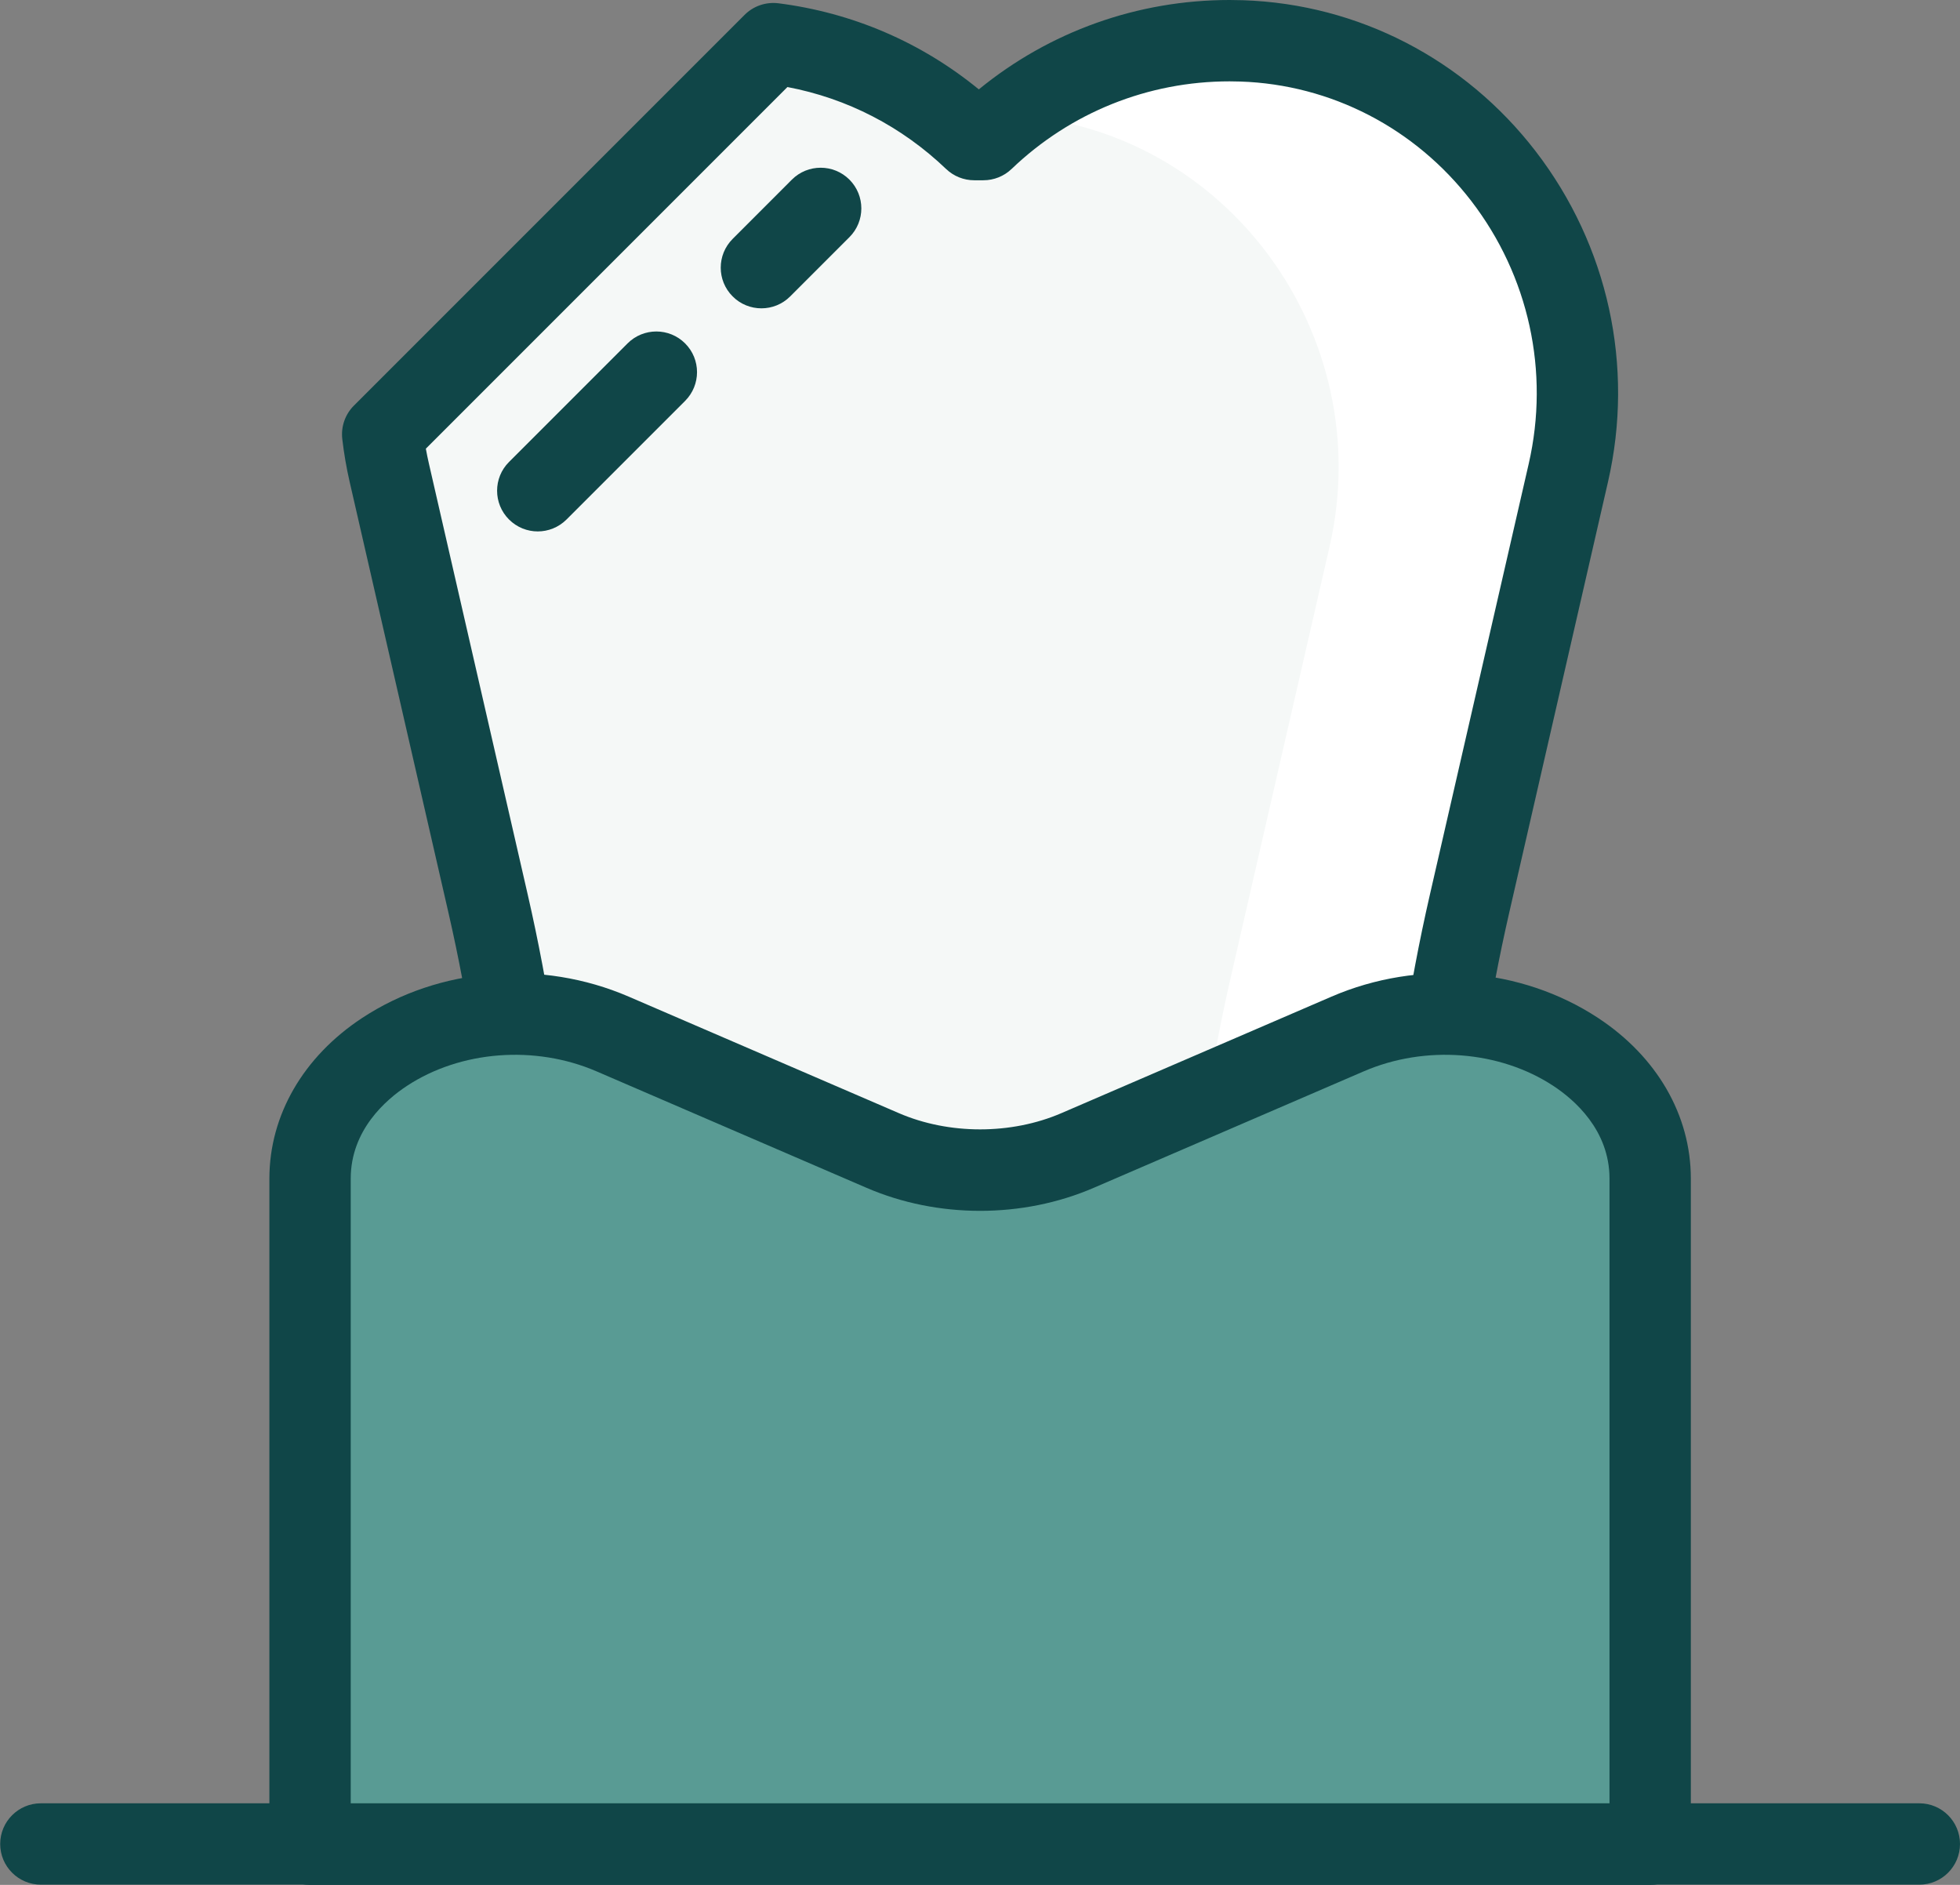
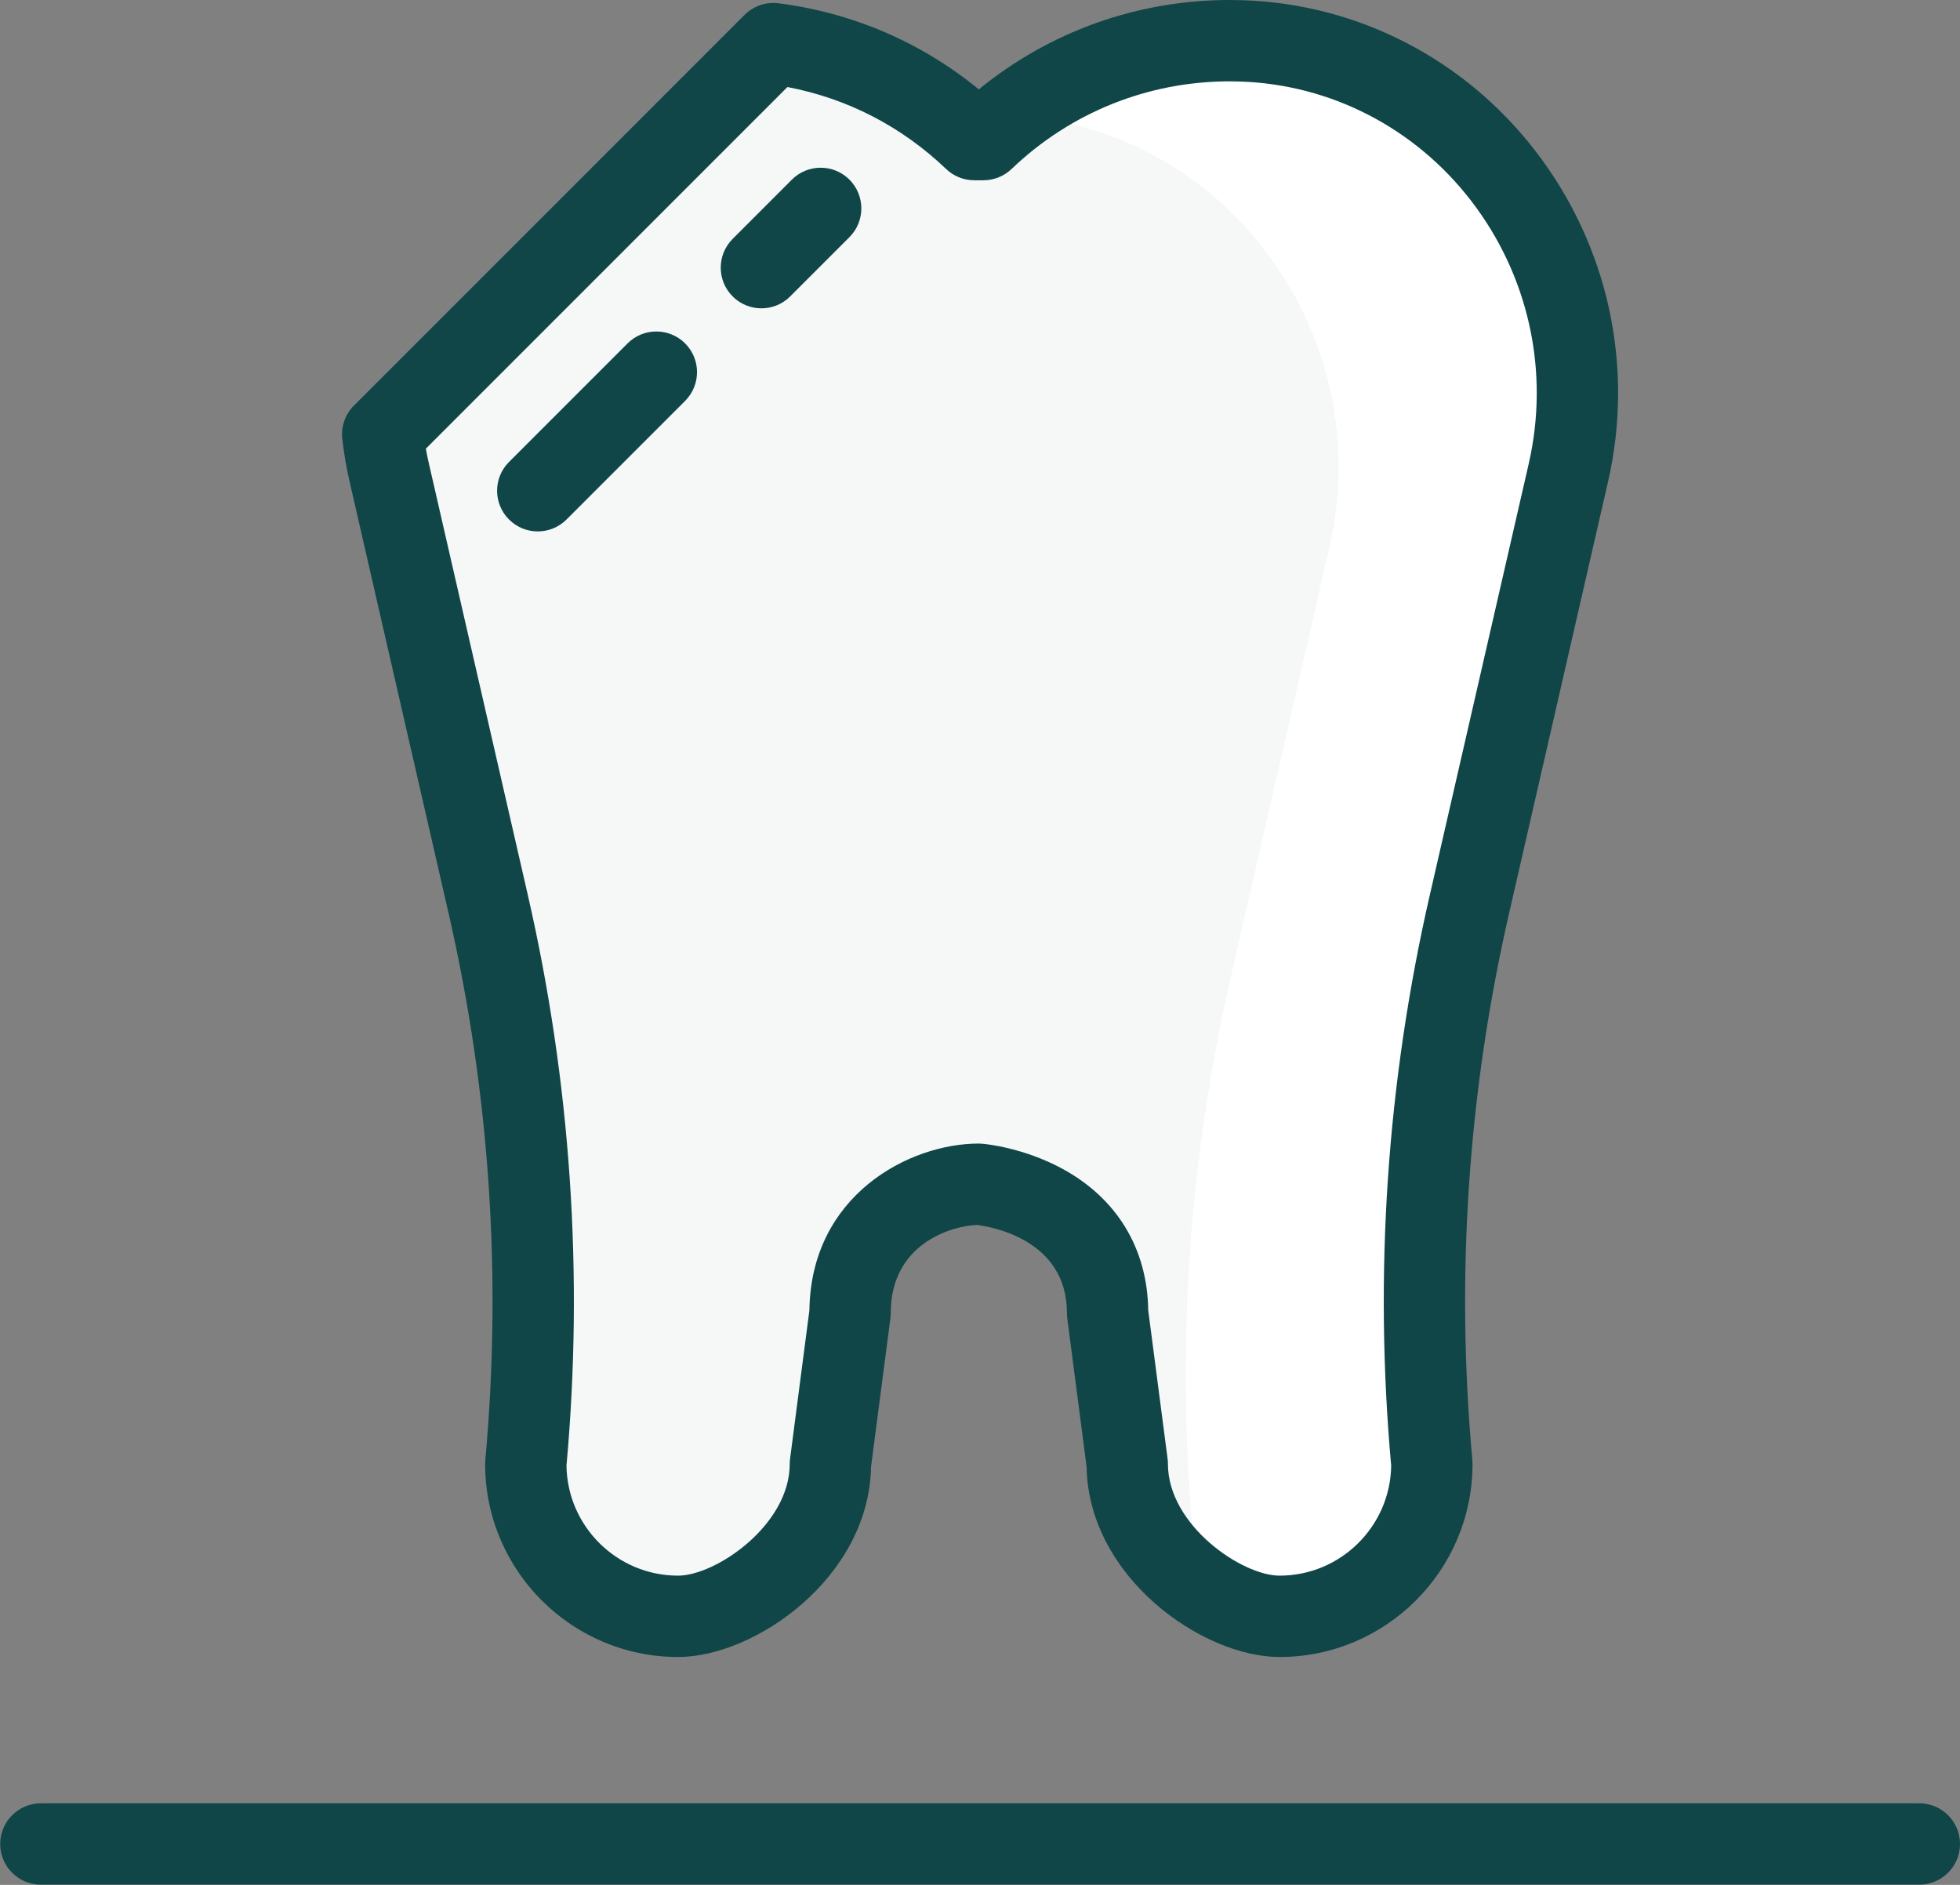
<svg xmlns="http://www.w3.org/2000/svg" width="52" height="50" viewBox="0 0 52 50" fill="none">
  <rect x="0" y="0" width="52" height="50" fill="#808080" stroke="none" />
  <path d="M20.517 1.157C22.574 1.418 24.424 2.339 25.848 3.702H26.091C27.788 2.078 30.088 1.078 32.623 1.078C32.731 1.078 32.84 1.08 32.948 1.084C38.774 1.28 42.914 6.86 41.611 12.542L38.989 23.971C37.872 28.841 37.534 33.858 37.989 38.834C37.989 41.066 36.18 42.875 33.949 42.875C32.367 42.875 29.908 41.066 29.908 38.834L29.386 34.829C29.386 31.716 25.969 31.413 25.969 31.413C24.66 31.413 22.554 32.356 22.554 34.829L22.032 38.834C22.032 41.066 19.572 42.875 17.991 42.875C15.759 42.875 13.95 41.066 13.95 38.834C14.405 33.858 14.068 28.841 12.951 23.971L10.329 12.542C10.251 12.201 10.193 11.86 10.153 11.521L20.517 1.157Z" fill="#F5F8F7" />
  <path d="M31.653 40.792V40.792C31.198 35.816 31.535 30.799 32.652 25.928L35.274 14.5C36.559 8.897 32.551 3.398 26.854 3.056C28.45 1.823 30.45 1.086 32.623 1.086C32.732 1.086 32.84 1.088 32.948 1.091C38.774 1.288 42.914 6.868 41.611 12.55L38.989 23.979C37.872 28.849 37.534 33.866 37.989 38.842C37.989 41.074 36.18 42.883 33.949 42.883C33.214 42.883 32.291 42.492 31.512 41.851C31.603 41.513 31.653 41.158 31.653 40.792Z" fill="white" />
  <path d="M17.99 43.955C20.034 43.955 23.058 41.842 23.109 38.91L23.623 34.969C23.629 34.923 23.632 34.876 23.632 34.83C23.632 32.972 25.273 32.517 25.918 32.494C26.313 32.543 28.306 32.886 28.306 34.83C28.306 34.877 28.309 34.923 28.315 34.969L28.828 38.91C28.879 41.842 31.903 43.955 33.948 43.955C36.77 43.955 39.067 41.658 39.067 38.835C39.067 38.802 39.066 38.77 39.063 38.737C38.617 33.866 38.946 28.98 40.04 24.213L42.661 12.784C43.366 9.712 42.667 6.515 40.742 4.013C38.862 1.57 36.035 0.109 32.983 0.006C32.863 0.002 32.743 0 32.622 0C30.178 0 27.846 0.836 25.969 2.371C24.444 1.123 22.622 0.338 20.653 0.087C20.321 0.046 19.989 0.159 19.754 0.395L9.39 10.759C9.156 10.992 9.043 11.319 9.081 11.647C9.126 12.033 9.192 12.415 9.277 12.784L11.898 24.213C12.992 28.98 13.32 33.866 12.875 38.737C12.872 38.77 12.871 38.803 12.871 38.835C12.87 41.658 15.167 43.955 17.99 43.955ZM21.474 34.756L20.961 38.696C20.955 38.742 20.952 38.789 20.952 38.835C20.952 40.456 18.991 41.797 17.99 41.797C16.372 41.797 15.053 40.493 15.029 38.881C15.488 33.8 15.142 28.703 14.001 23.731L11.38 12.302C11.35 12.171 11.322 12.037 11.298 11.902L20.891 2.309C22.476 2.609 23.922 3.355 25.101 4.483C25.302 4.675 25.569 4.782 25.847 4.782H26.09C26.369 4.782 26.636 4.675 26.837 4.483C28.403 2.984 30.457 2.158 32.622 2.158C32.718 2.158 32.815 2.16 32.911 2.163C35.315 2.244 37.546 3.399 39.032 5.329C40.562 7.318 41.118 9.86 40.558 12.302L37.936 23.731C36.795 28.703 36.45 33.8 36.909 38.881C36.885 40.493 35.565 41.797 33.947 41.797C32.947 41.797 30.986 40.456 30.986 38.835C30.986 38.789 30.983 38.742 30.977 38.696L30.463 34.756C30.44 33.122 29.635 31.793 28.192 31.007C27.171 30.451 26.174 30.349 26.064 30.34C26.032 30.337 26 30.335 25.968 30.335C24.117 30.335 21.515 31.707 21.474 34.756Z" fill="#104648" />
  <path d="M14.267 14.097C14.543 14.097 14.82 13.991 15.03 13.781L18.176 10.635C18.598 10.213 18.598 9.53 18.176 9.109C17.755 8.688 17.071 8.688 16.65 9.109L13.504 12.255C13.083 12.676 13.083 13.359 13.504 13.78C13.715 13.991 13.991 14.097 14.267 14.097Z" fill="#104648" />
  <path d="M20.201 8.179C20.477 8.179 20.753 8.074 20.964 7.863L22.536 6.291C22.957 5.87 22.957 5.187 22.536 4.765C22.114 4.344 21.431 4.344 21.009 4.765L19.438 6.337C19.016 6.759 19.016 7.442 19.438 7.863C19.648 8.074 19.924 8.179 20.201 8.179Z" fill="#104648" />
-   <path d="M16.245 27.422L23.415 30.514C25.026 31.208 26.967 31.208 28.578 30.514L35.748 27.422C39.375 25.858 43.773 27.96 43.773 31.258V48.916H8.219V31.258C8.219 27.96 12.618 25.858 16.245 27.422Z" fill="#599B94" />
-   <path d="M8.226 50.001H43.78C44.376 50.001 44.859 49.518 44.859 48.922V31.265C44.859 29.585 43.962 28.032 42.398 27.003C40.35 25.656 37.641 25.439 35.327 26.437L28.158 29.529C26.829 30.102 25.178 30.102 23.849 29.529L16.679 26.437C14.366 25.44 11.656 25.656 9.609 27.003C8.045 28.032 7.147 29.585 7.147 31.265V48.922C7.147 49.518 7.63 50.001 8.226 50.001ZM42.701 47.843H9.305V31.265C9.305 29.978 10.239 29.172 10.795 28.806C12.221 27.868 14.195 27.716 15.825 28.419L22.994 31.511C24.878 32.323 27.128 32.323 29.013 31.511L36.182 28.419C37.811 27.716 39.786 27.868 41.212 28.806C41.768 29.172 42.701 29.978 42.701 31.265V47.843H42.701Z" fill="#104648" />
  <path d="M1.084 49.994H50.921C51.517 49.994 52 49.511 52 48.915C52 48.319 51.517 47.836 50.921 47.836H1.084C0.489 47.836 0.005 48.319 0.005 48.915C0.005 49.511 0.489 49.994 1.084 49.994Z" fill="#104648" />
</svg>